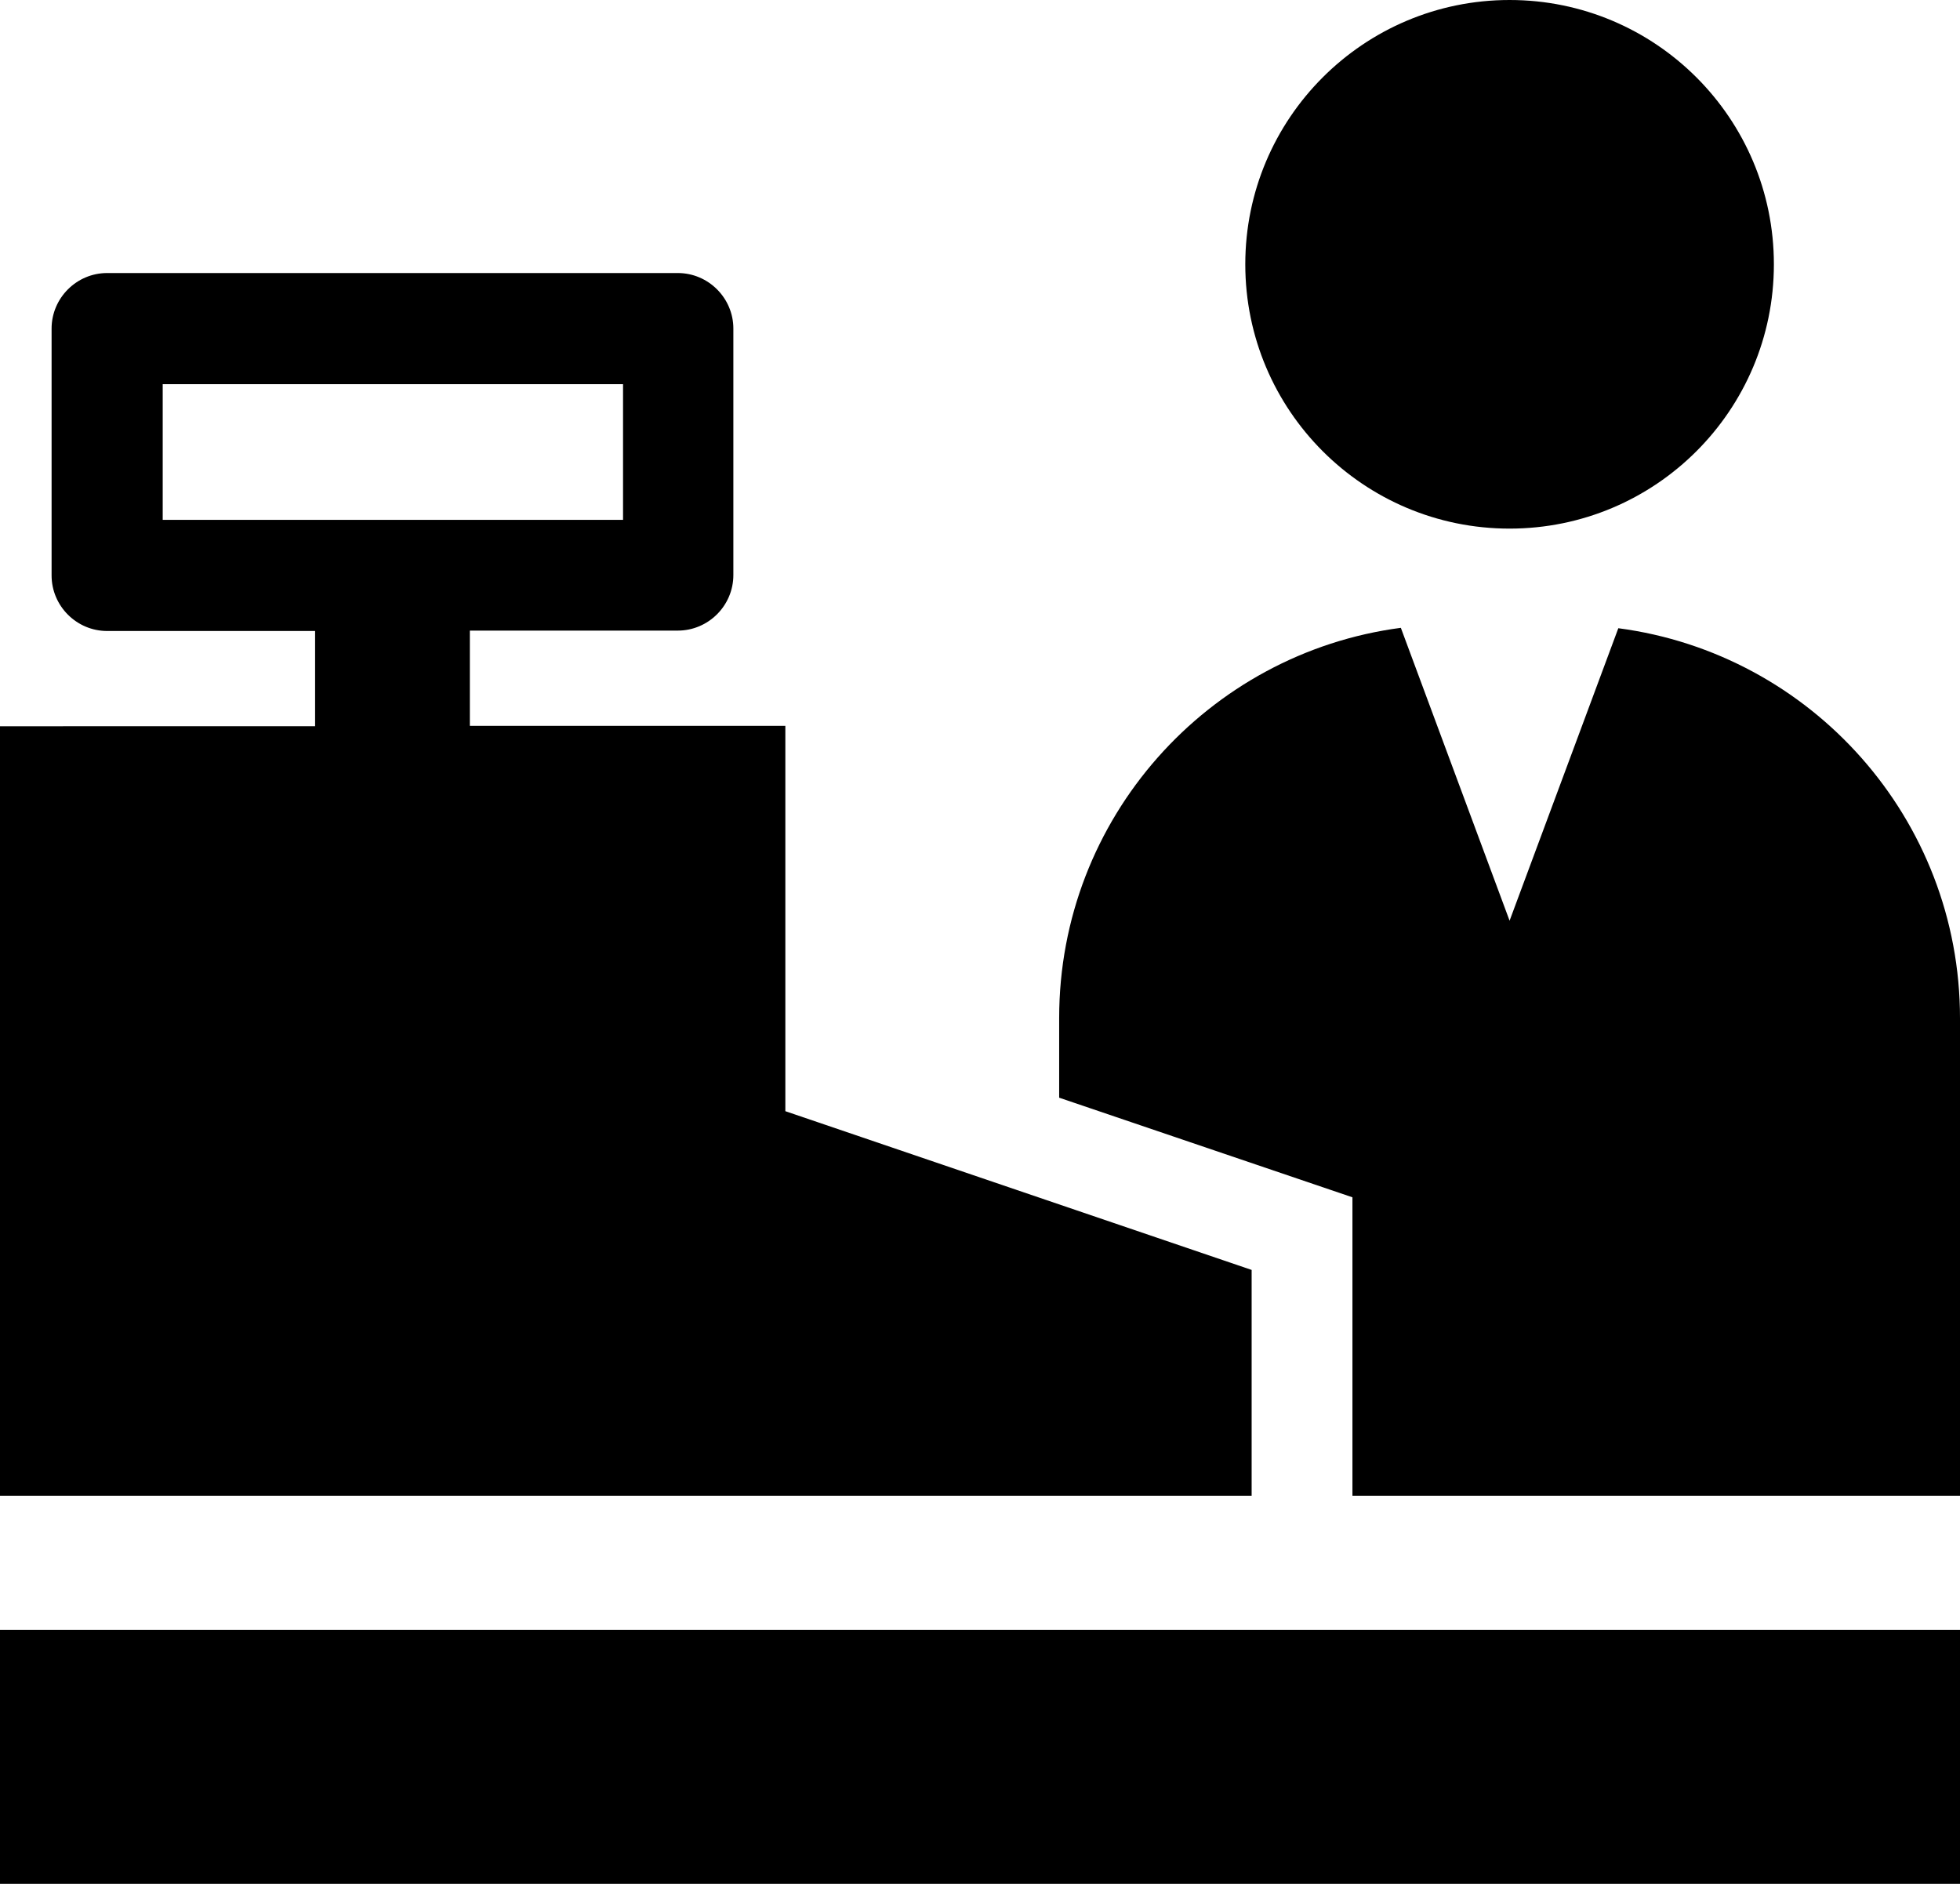
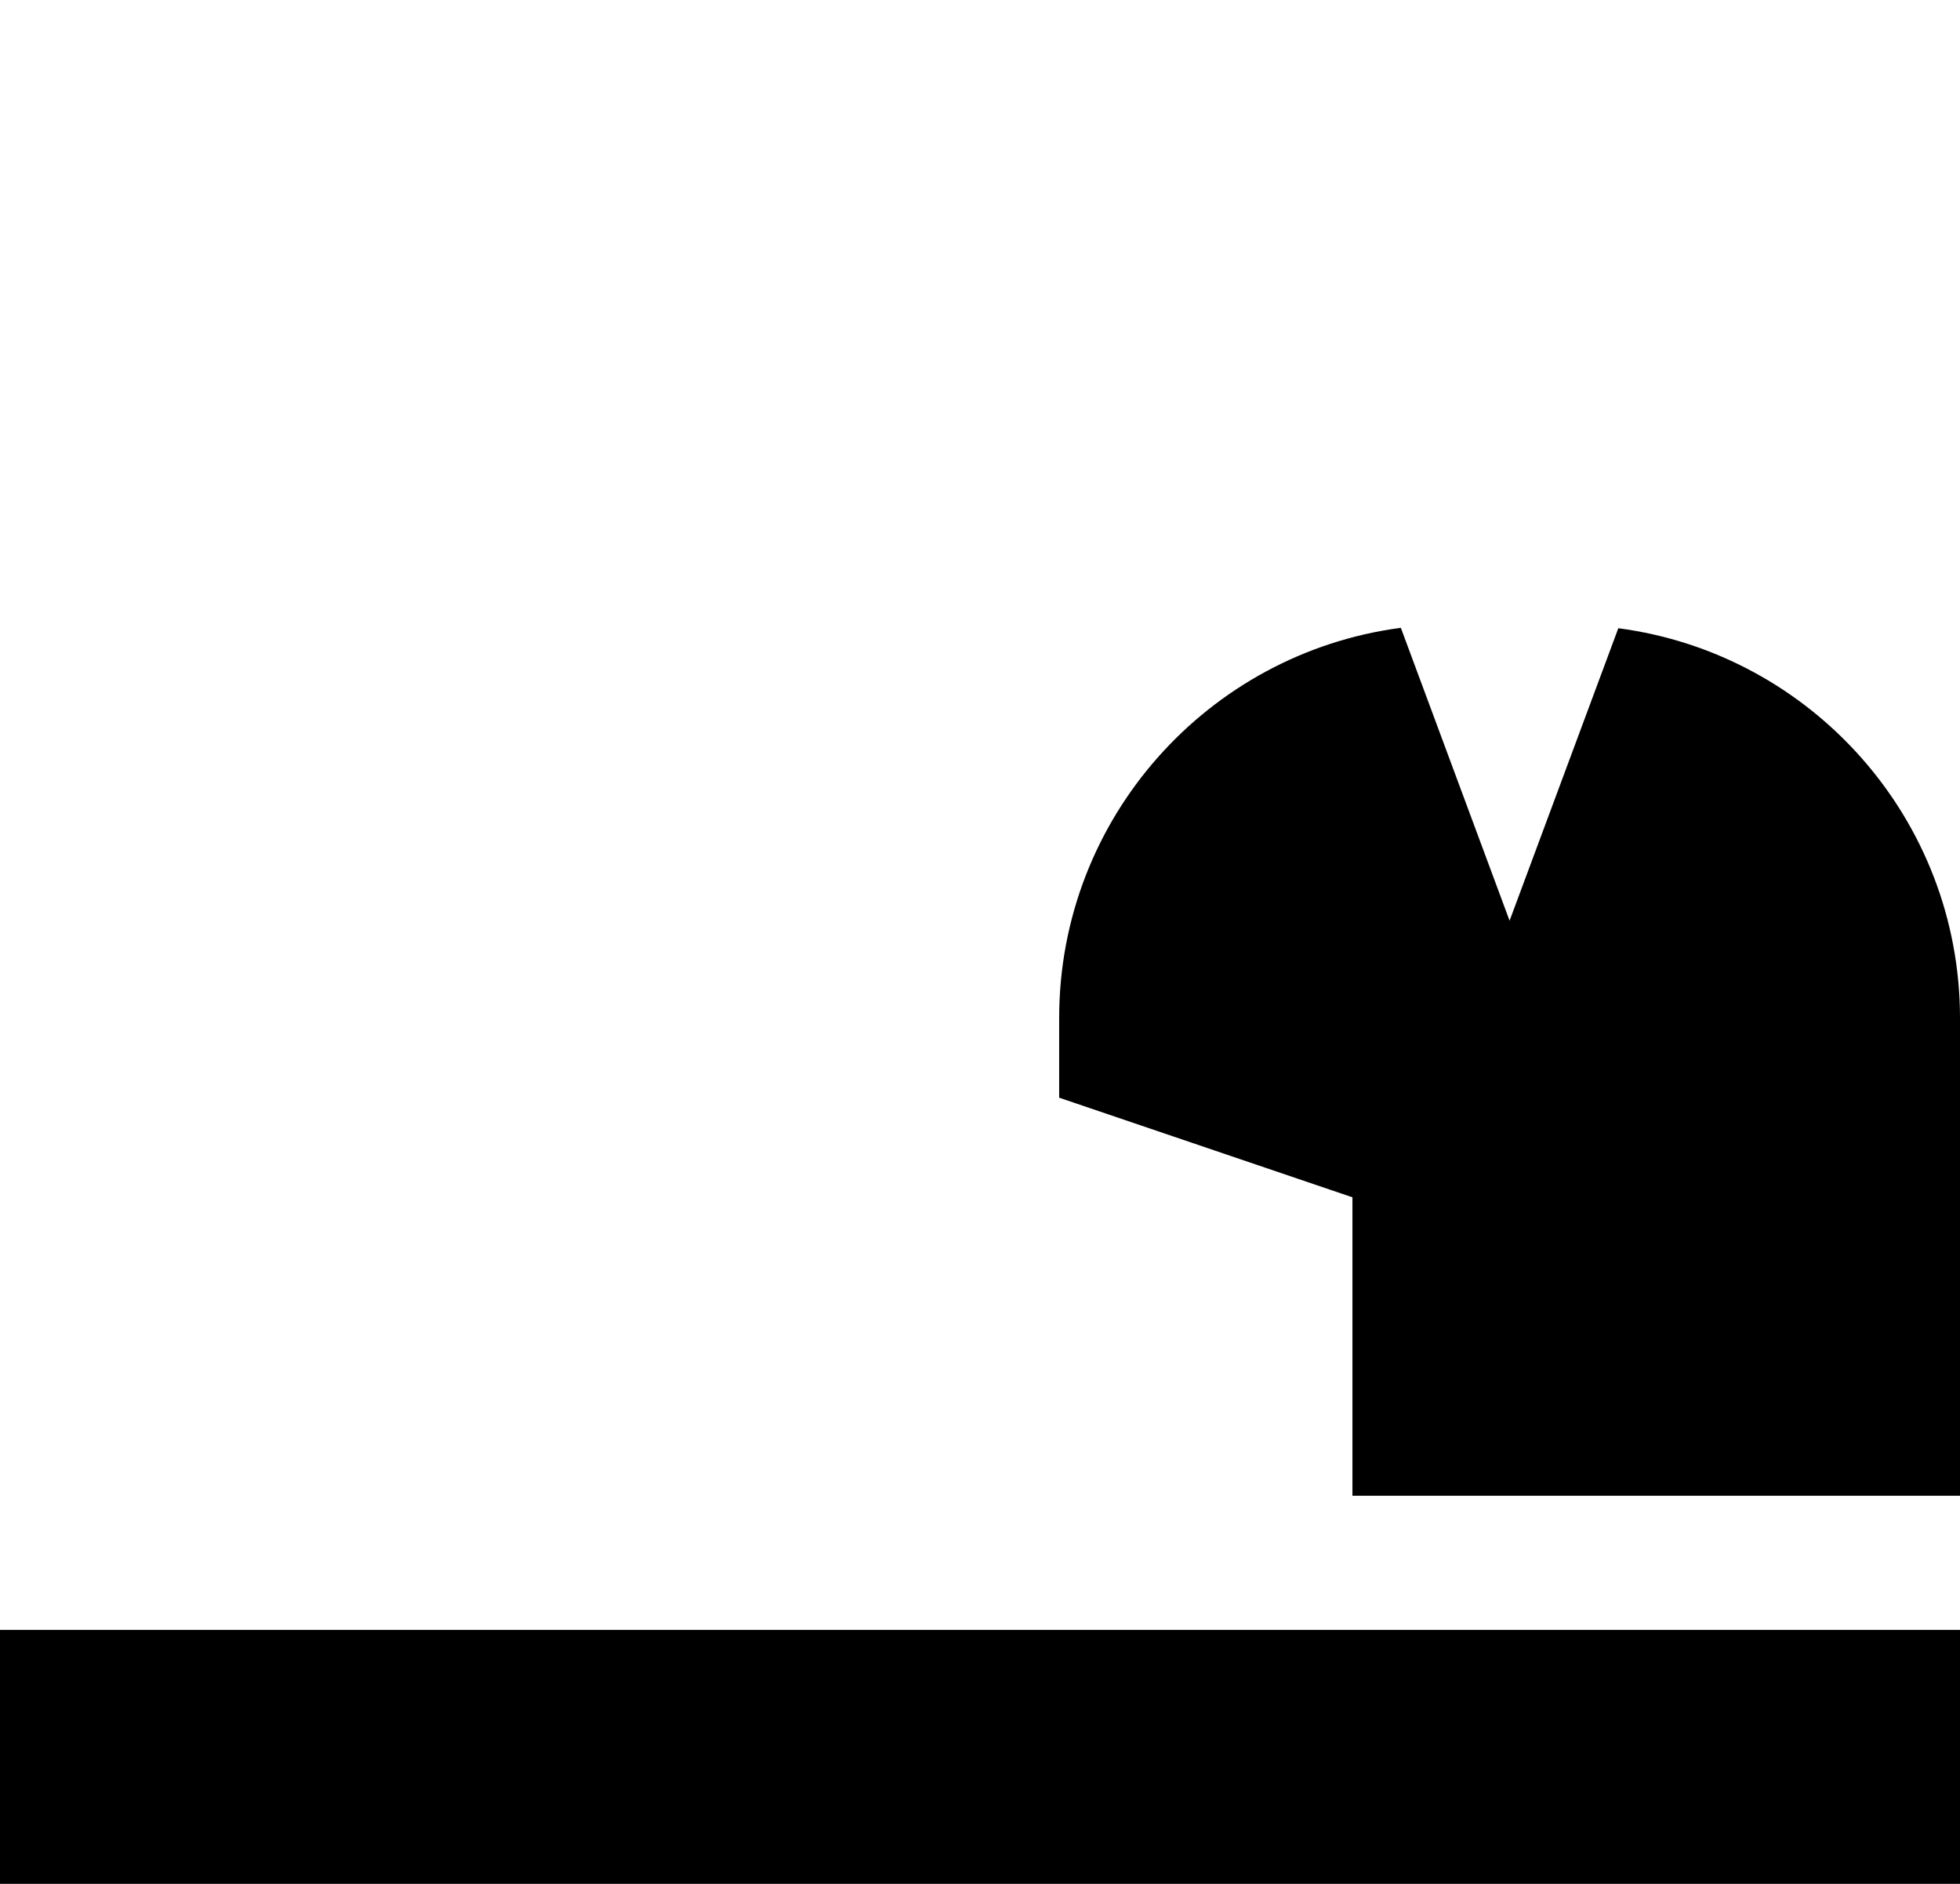
<svg xmlns="http://www.w3.org/2000/svg" id="contents" x="0px" y="0px" viewBox="0 0 493.9 474.7" style="enable-background:new 0 0 493.9 474.7;" xml:space="preserve">
  <rect y="410.7" width="493.9" height="64" />
-   <circle cx="380.4" cy="66.6" r="66.6" />
  <path d="M340.8,376.9h153.1V256.6c0-50.3-37.5-91.9-86.1-98.3L380.4,232L353,158.2c-48.6,6.4-86.1,48-86.1,98.3v20.1l73.9,25.1 V376.9z" />
-   <path d="M315.4,320l-117.5-40v-97.1h-79.5v-24h52.4c7.7,0,14-6.3,14-14V82.8c0-7.7-6.3-14-14-14H27c-7.7,0-14,6.3-14,14V145 c0,7.7,6.3,14,14,14h52.4v24H0v193.9h315.4V320z M41,96.8h116V131H41V96.8z" />
</svg>